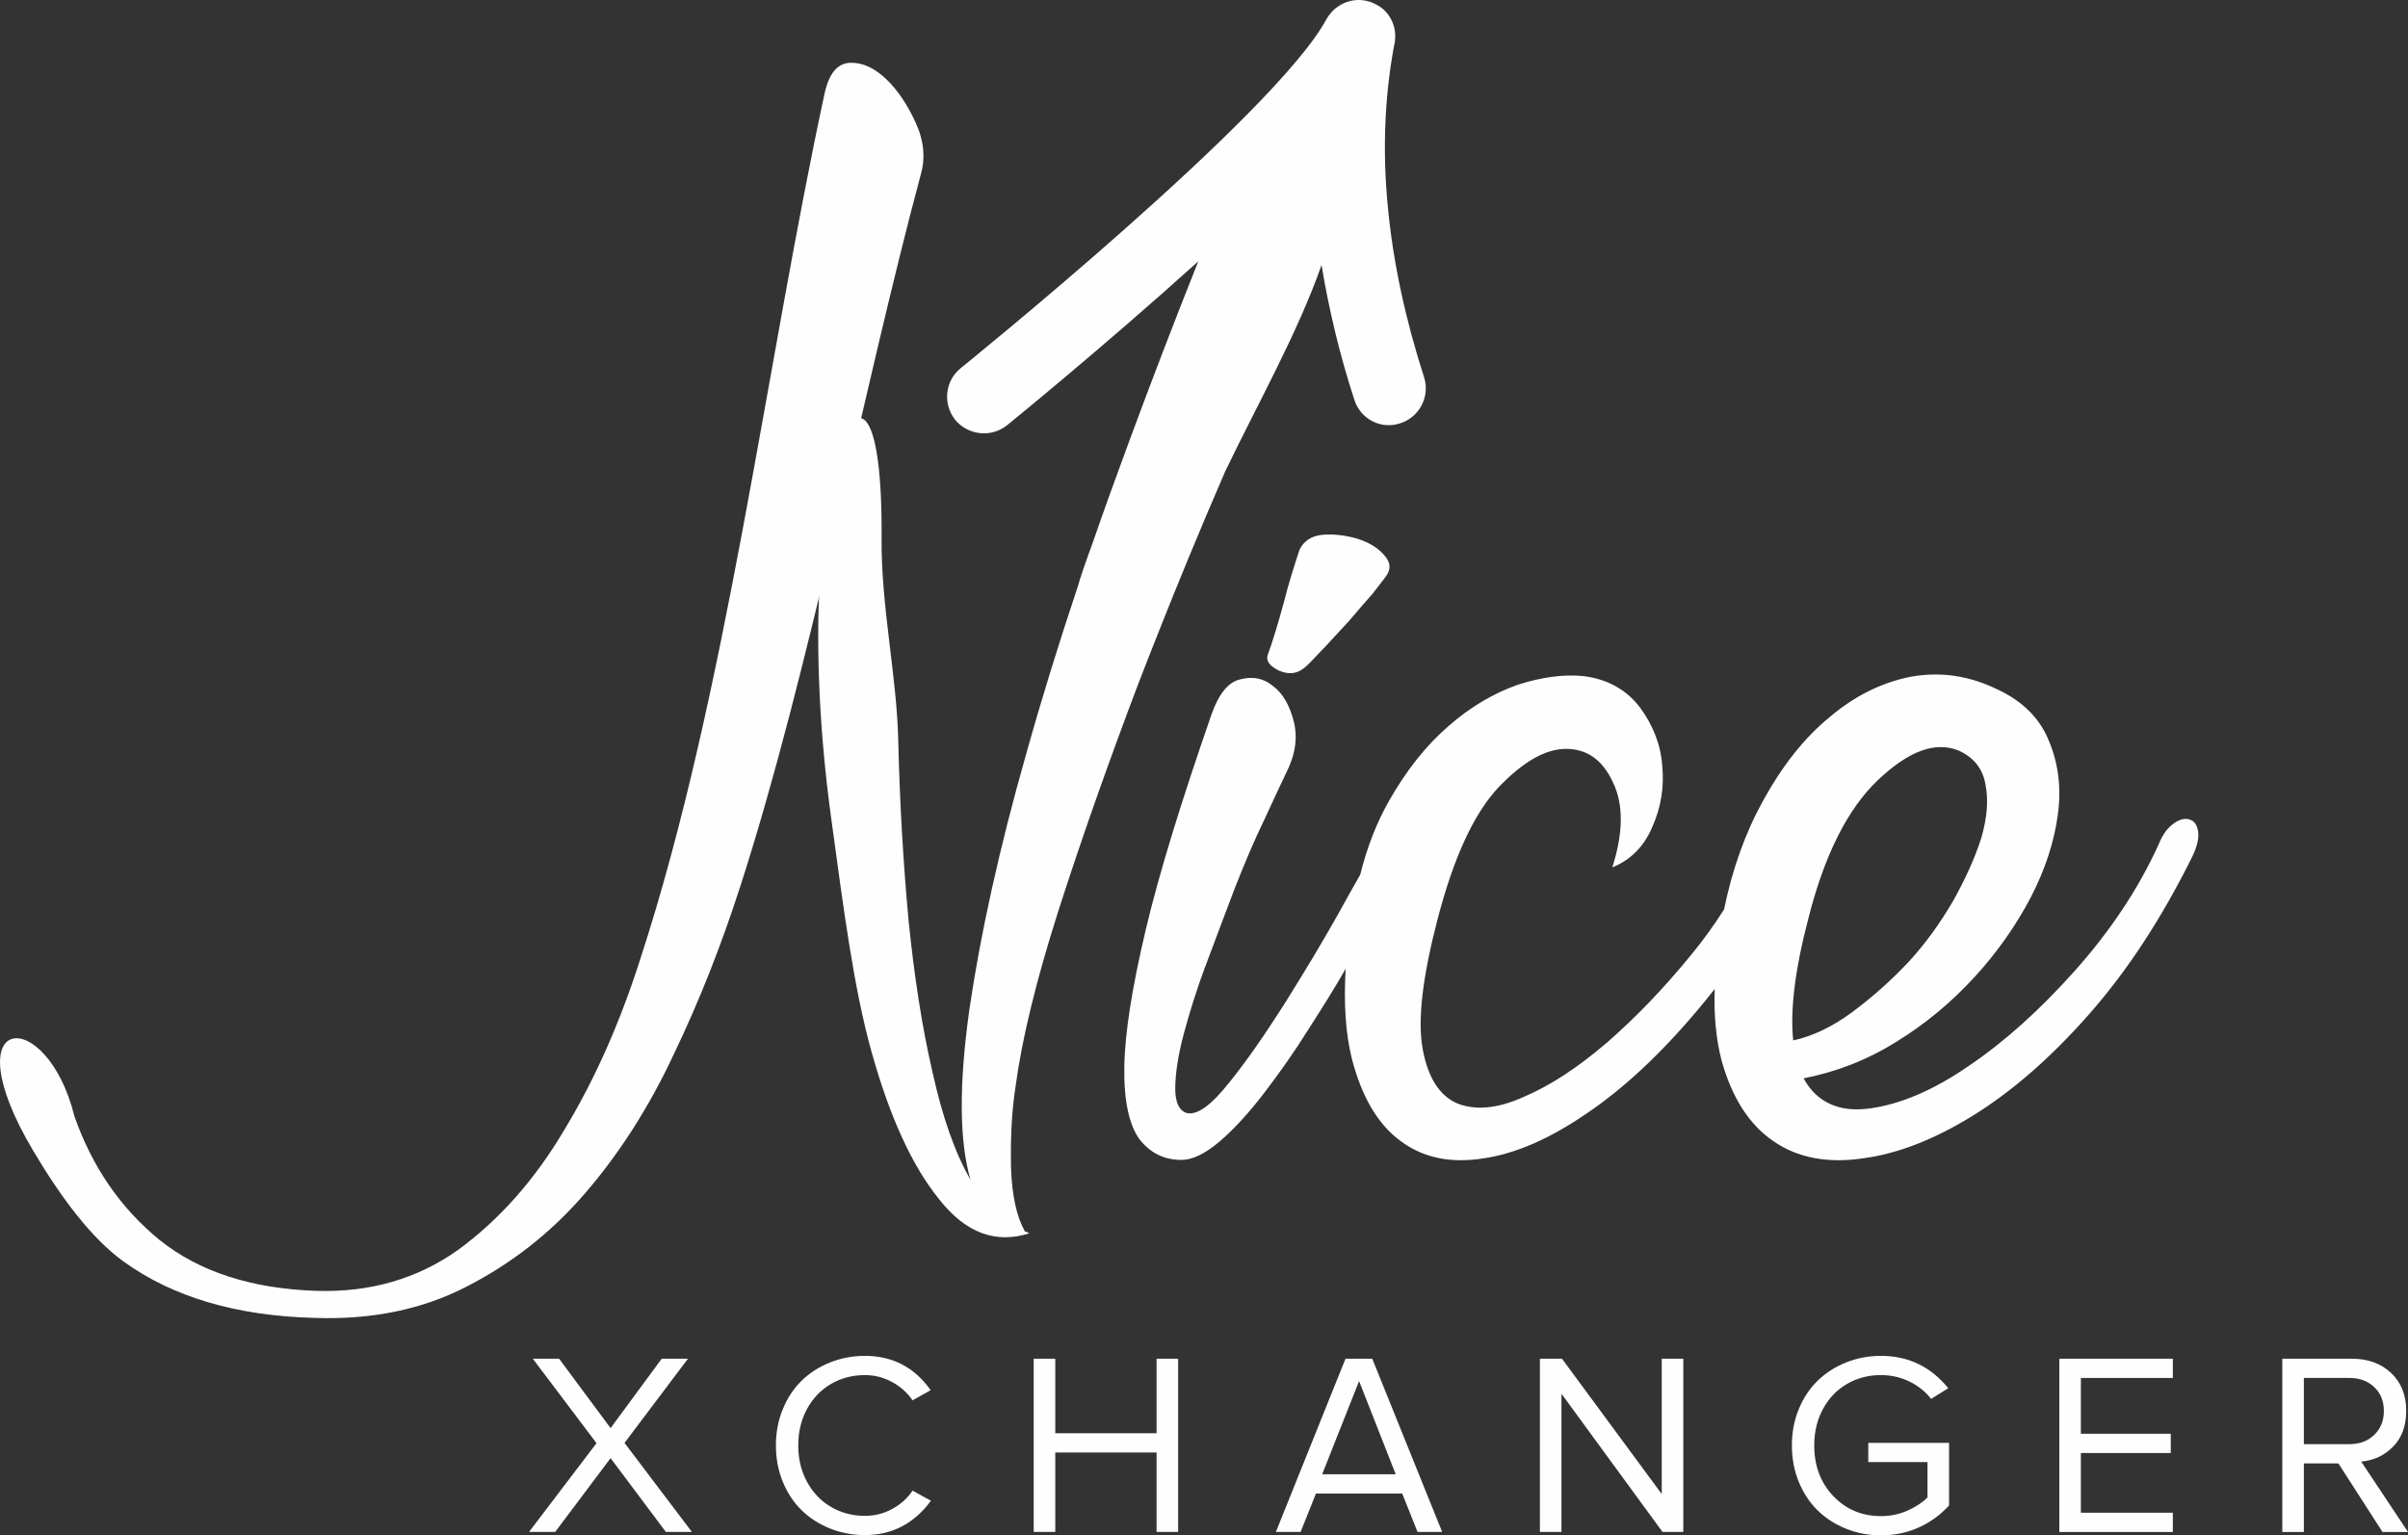
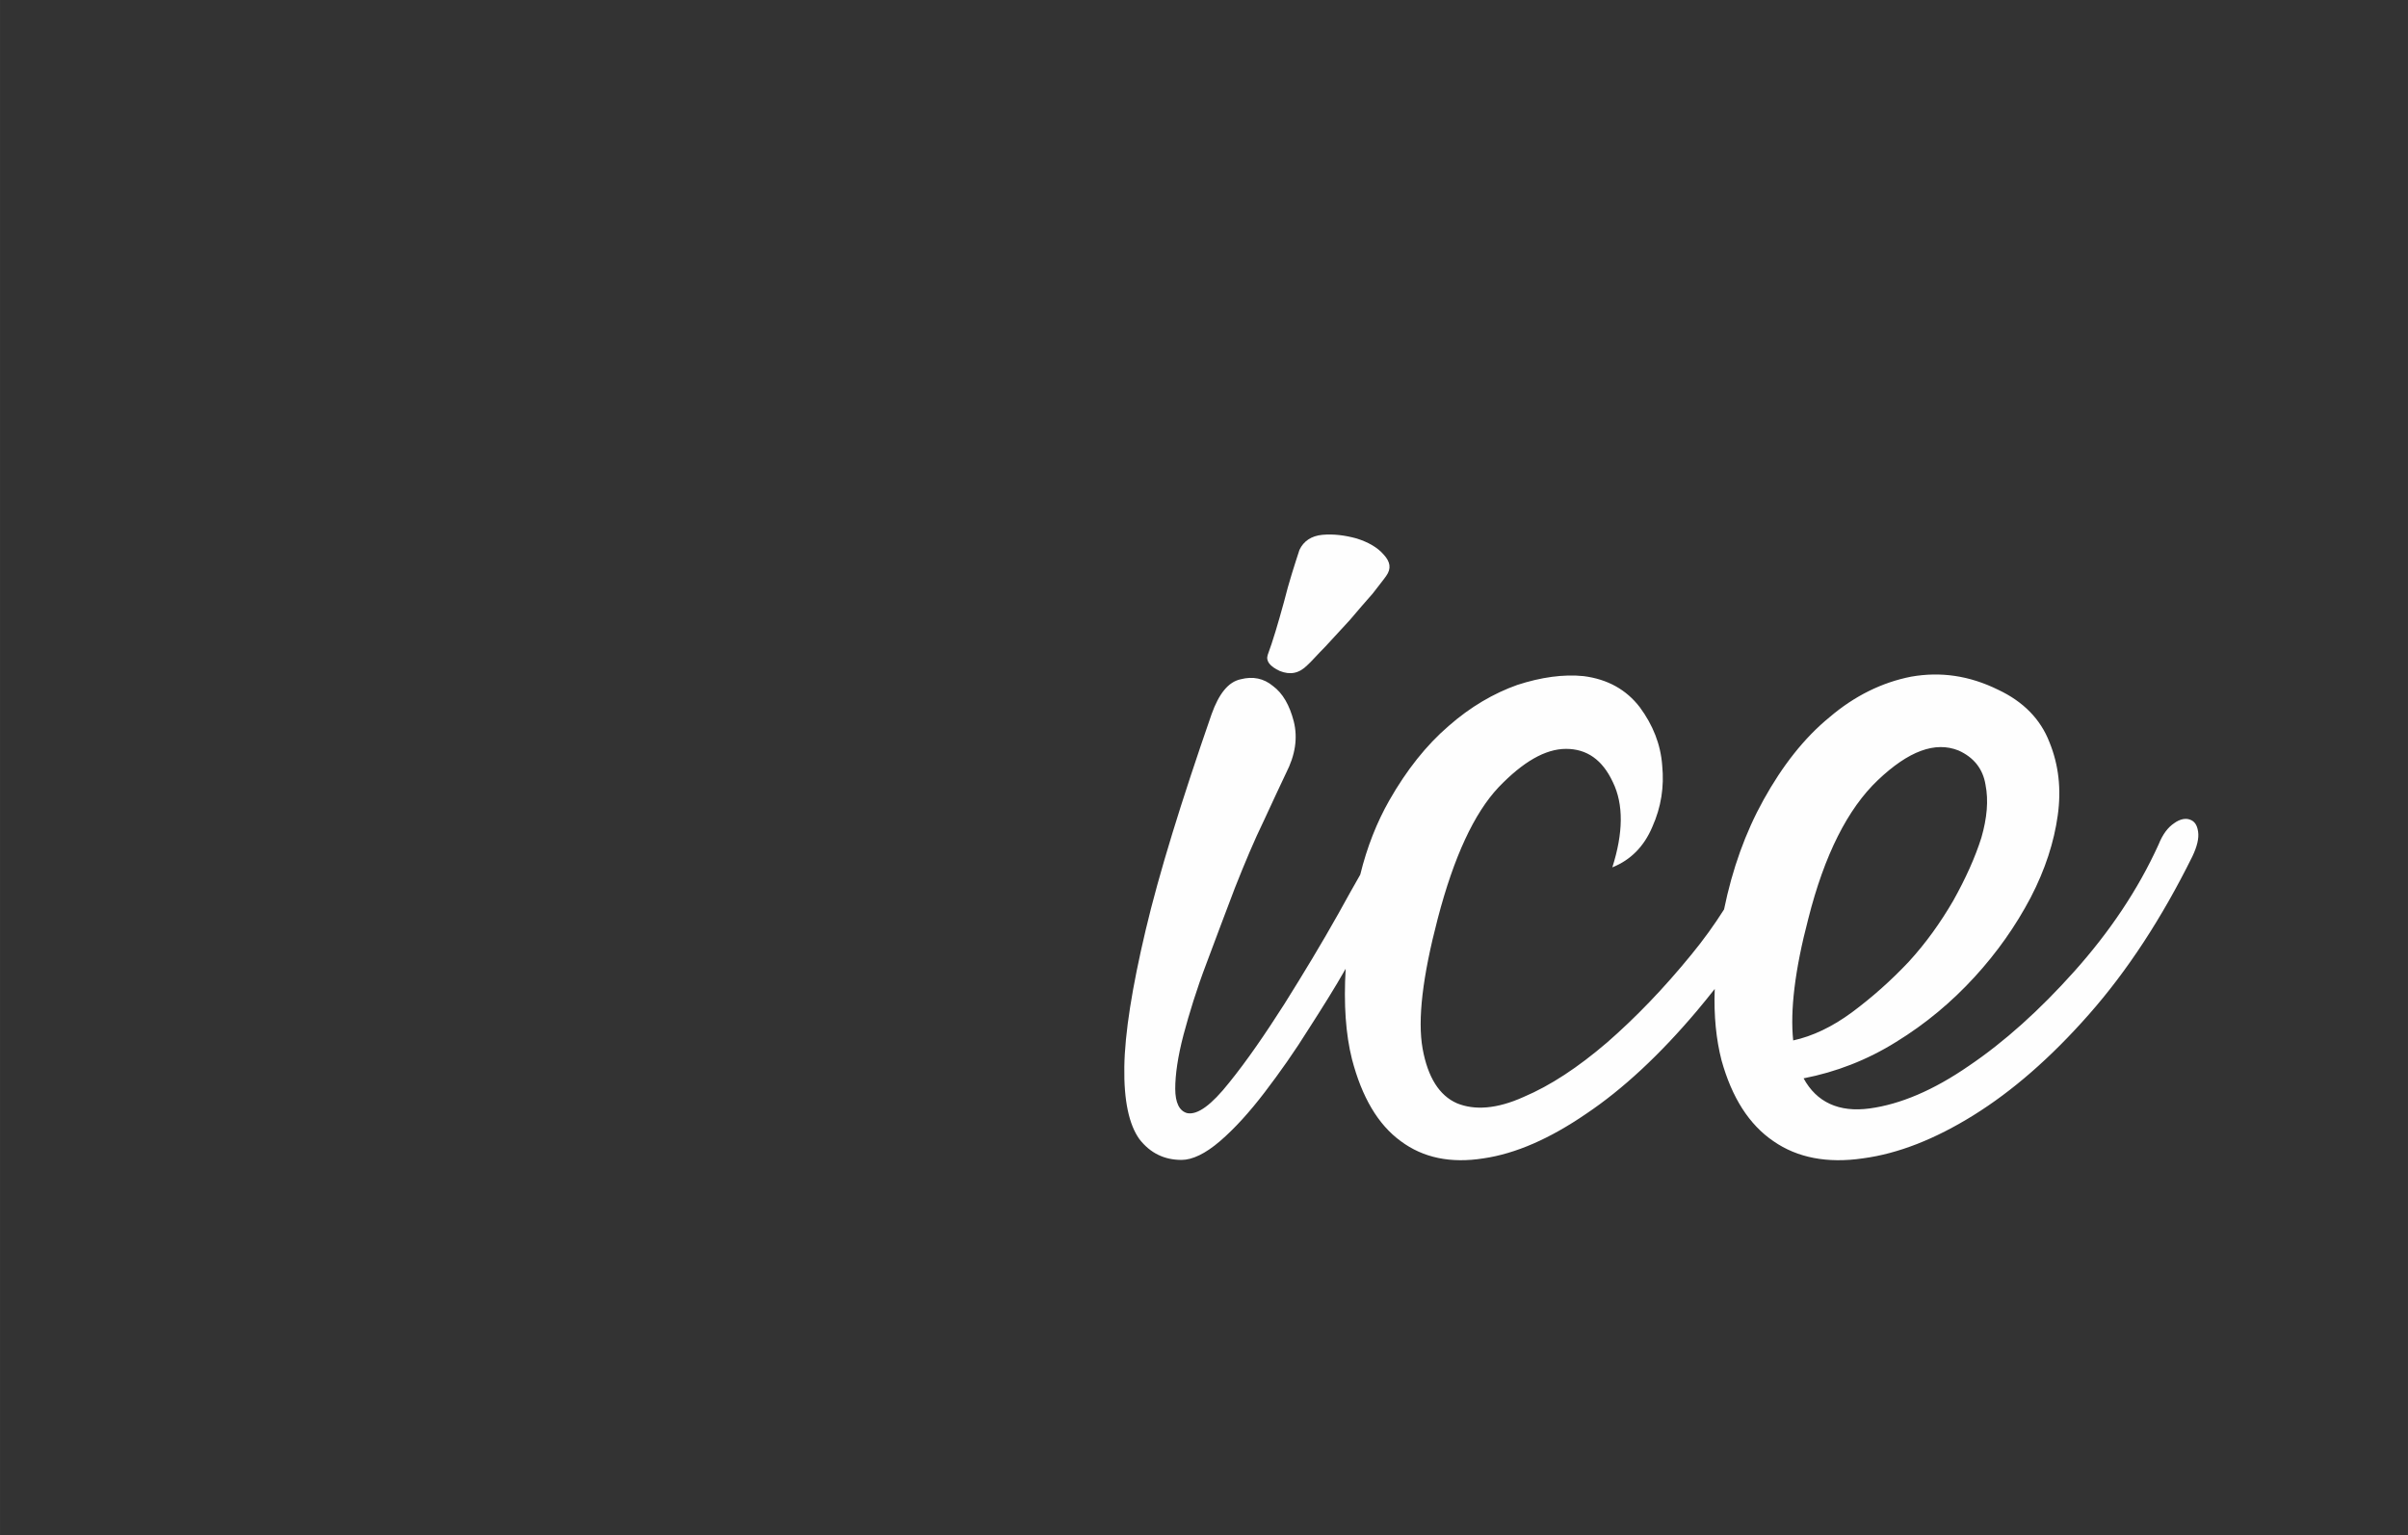
<svg xmlns="http://www.w3.org/2000/svg" xml:space="preserve" width="49.232mm" height="31.397mm" version="1.1" style="shape-rendering:geometricPrecision; text-rendering:geometricPrecision; image-rendering:optimizeQuality; fill-rule:evenodd; clip-rule:evenodd" viewBox="0 0 7120.53 4541.06">
  <rect x="0" y="0" width="7120.53" height="4541.06" fill="#333333" stroke="none" />
  <defs>
    <style type="text/css">
   
    .fil0 {fill:#FEFEFE;fill-rule:nonzero}
   
  </style>
  </defs>
  <g id="Layer_x0020_1">
    <g id="_2226312772144">
      <path class="fil0" d="M3865.6 1967.66c-24.56,24.57 -50.74,29.14 -81.46,16.85 -29.23,-13.8 -41.52,-29.2 -35.41,-47.63 15.39,-41.48 30.76,-93.77 47.66,-155.22 15.37,-61.5 32.22,-112.21 46.12,-155.19 12.29,-26.18 35.33,-41.51 67.62,-44.6 33.77,-3.05 67.62,1.5 101.45,10.76 33.77,10.72 61.45,26.06 79.88,47.58 19.97,21.55 23.07,41.51 7.67,63.06 -6.12,9.18 -19.96,26.11 -39.96,52.26 -21.49,24.54 -44.53,50.69 -67.63,78.32 -24.56,26.15 -47.63,52.26 -72.2,78.35 -24.54,24.66 -41.45,44.63 -53.73,55.47l0 0zm113.68 897.49c-32.27,56.87 -69.12,115.24 -107.58,175.19 -43.06,69.18 -87.59,132.17 -132.15,190.54 -44.62,58.42 -89.18,107.62 -132.17,144.47 -43.06,36.94 -81.5,55.34 -113.74,55.34 -50.69,0 -92.22,-19.97 -124.49,-61.5 -30.69,-43.03 -46.07,-113.7 -44.53,-213.58 1.5,-99.9 23.03,-235.16 63,-404.22 39.95,-169.08 106.07,-382.71 195.17,-639.35 21.51,-59.95 49.19,-95.3 86.14,-102.98 35.32,-9.17 67.59,-3.05 95.23,19.97 29.22,21.55 49.16,56.87 61.5,104.53 12.34,49.18 4.58,99.88 -23.07,153.7 -15.36,32.24 -36.91,78.35 -64.54,138.3 -29.23,59.96 -56.87,126.08 -86.1,199.82 -27.64,73.75 -56.87,149.06 -84.51,224.38 -29.23,76.8 -50.75,147.53 -67.63,210.53 -16.97,64.62 -24.59,118.32 -24.59,159.85 0,41.51 12.29,66.07 35.33,72.2 30.73,6.18 72.22,-24.54 124.5,-90.63 52.24,-64.55 106.06,-142.97 162.9,-232.08 56.87,-90.73 110.64,-179.82 159.83,-267.47 24.57,-44.58 46.05,-82.96 64.55,-115.23 19.96,-81.47 49.19,-155.28 86.04,-219.83 50.71,-89.09 109.13,-162.86 175.19,-219.71 64.55,-56.88 133.76,-96.86 202.93,-121.46 70.67,-23.05 136.75,-32.21 196.7,-26.09 70.67,9.18 126.03,39.99 165.98,92.19 38.44,52.27 61.47,109.15 66.07,172.19 6.18,63 -3.05,122.91 -29.16,181.33 -24.6,58.45 -64.54,98.32 -118.32,119.87 32.24,-101.45 33.79,-185.95 1.55,-252.08 -30.76,-66.08 -76.89,-98.35 -138.34,-98.35 -61.5,0 -127.58,38.44 -199.8,113.74 -72.2,76.83 -132.17,205.96 -179.84,388.83 -44.56,170.57 -59.94,298.19 -44.56,384.25 15.37,84.55 49.19,138.34 101.45,161.35 52.24,21.51 118.32,16.92 196.7,-18.44 79.92,-33.8 161.35,-87.62 247.39,-161.35 84.6,-73.75 167.54,-159.83 249.04,-259.75 35.32,-42.98 67.59,-87.6 96.77,-133.71 24.6,-119.89 63.07,-227.43 116.82,-324.3 55.34,-99.9 119.87,-182.87 195.21,-244.37 73.72,-63 155.23,-102.98 241.28,-119.83 87.65,-15.39 172.14,-3.08 256.67,38.44 75.3,35.32 126.02,87.56 152.15,155.22 27.67,67.59 35.39,139.85 24.62,216.69 -10.79,78.33 -36.92,159.85 -79.97,242.82 -44.49,84.58 -99.81,162.93 -165.94,235.14 -67.62,73.79 -144.43,138.33 -232.06,192.12 -86.06,53.77 -178.27,89.09 -273.54,107.61 38.39,70.67 104.47,101.36 195.2,89.09 90.68,-12.29 188.99,-53.77 293.52,-126.03 104.57,-70.67 209.05,-164.43 312.03,-279.72 102.95,-115.24 187.5,-239.74 248.97,-374.95 12.29,-30.73 27.64,-50.69 46.11,-63.03 16.92,-12.31 33.77,-15.37 46.07,-10.76 13.9,4.63 21.56,15.42 24.63,35.39 3.05,19.97 -3.07,44.62 -16.92,73.75 -90.67,182.87 -192.12,338.14 -305.87,467.18 -113.7,129.16 -227.43,227.46 -341.17,298.19 -113.72,70.67 -222.85,113.72 -327.29,127.58 -104.54,15.35 -193.68,-1.55 -264.37,-50.75 -72.22,-49.16 -122.97,-129.08 -153.72,-239.74 -15.37,-59.95 -23.03,-130.69 -19.97,-210.54 -18.43,23.03 -35.39,44.58 -53.77,66.08 -109.11,129.08 -218.27,230.53 -325.84,302.75 -107.52,73.79 -208.97,118.35 -304.22,132.21 -96.86,15.35 -178.29,-1.55 -244.39,-50.75 -67.6,-49.16 -115.29,-130.62 -144.5,-242.81 -18.59,-73.83 -24.7,-162.91 -18.59,-267.44l0 0zm1367.86 -147.54c-39.99,152.17 -53.79,272.05 -44.59,359.69 56.88,-12.38 115.3,-39.99 173.7,-83.05 59.95,-44.58 115.24,-93.72 167.48,-149.06 50.75,-55.34 93.77,-115.29 132.17,-181.38 36.94,-66.08 64.54,-127.58 83.05,-185.97 16.89,-58.4 21.48,-110.66 12.29,-156.72 -7.67,-47.66 -35.39,-81.5 -79.92,-101.4 -69.21,-27.62 -147.55,1.52 -238.24,87.56 -89.12,84.51 -158.31,221.3 -205.94,410.34l0 0z" />
-       <path class="fil0" d="M3622.76 1394.66c-38.23,87.94 -75.04,175.06 -110.6,261.35l0 0.01c-51.58,125.19 -100.59,248.58 -147.61,369.97 -90.64,239.73 -169.03,462.58 -235.1,668.55 -66.08,207.48 -107.62,379.62 -126.05,516.38 -12.29,78.33 -15.35,158.3 -13.84,242.82 3.1,84.58 16.92,146.01 41.48,189.08 3.12,0 4.63,0 6.18,1.53 1.55,1.53 4.58,3.05 7.67,3.05 -99.88,32.22 -189.08,0 -267.45,-99.9 -79.92,-98.35 -146.01,-242.81 -199.84,-434.94 -53.75,-192.09 -82.96,-424.19 -119.83,-693.12 -141.39,-1032.74 155.22,-1592.15 149.1,-826.78 -1.55,201.34 44.62,404.18 49.19,594.72 4.58,192.12 15.35,370.4 30.73,536.37 16.91,165.95 39.93,315.05 70.61,447.2 29.23,132.22 66.15,238.2 112.29,318.18 -33.82,-116.79 -33.82,-284.32 -3.08,-504.12 32.22,-219.77 87.6,-473.34 169.03,-759.13 44.2,-158.11 94.98,-322.33 152.08,-492.91l0.03 -0.12c5.03,-20.15 21.58,-67.93 45.01,-132.01 33.32,-96.04 68.56,-194.04 105.65,-294.04 65.61,-177.77 133.92,-355.55 204.93,-533.82 -285.14,257.39 -564.13,483.68 -565.75,485.08l0 0c-47.08,37.08 -114.33,29.59 -152.96,-16.04 -37,-47.11 -31.08,-114.42 16.04,-152.98 1.65,-1.43 931.2,-751.31 1081.88,-1032.63 29.52,-51.95 94.04,-72.4 147.51,-42.71 44.73,22.9 64.4,74.99 52.17,121.95 -28.42,153.66 -34.19,313.51 -18.44,474.67 15.46,165.79 52.27,334.52 107.38,505.95 17.86,56.62 -13.77,117.69 -70.38,135.59 -56.75,19.47 -117.8,-12.25 -135.71,-68.87 -43.72,-133.74 -75.14,-266.64 -97.29,-399.06 -68.99,197.73 -187.49,408.08 -285.03,610.7z" />
-       <path class="fil0" d="M2722.96 515.34c-170.52,636.09 -327.72,1465.62 -533.17,2103.94 -56.9,176.73 -122.34,342.72 -197.7,499.45 -73.97,158.3 -162.18,295.14 -263.13,411.91 -100.92,116.79 -217.6,207.43 -349.87,275.06 -130.85,67.67 -281.6,98.36 -450.86,92.22 -228.97,-6.12 -416.73,-61.45 -561.83,-165.98 -95.63,-68.89 -184.57,-187.47 -268.19,-328.3 -247.19,-416.27 40.48,-432.5 121.75,-102.05 52.63,149.06 135.13,270.46 251.73,365.75 116.65,93.77 271.63,144.43 465.1,150.68 157.84,4.58 297.26,-35.41 418.16,-121.45 119.5,-87.62 224.74,-204.38 312.91,-353.48 89.6,-147.45 165,-316.57 226.16,-508.69 254.35,-780.77 372.1,-1761.68 545.57,-2564.05 14.01,-56.23 38.34,-83.79 75.51,-84.64 35.84,-0.74 70.52,14.98 105.74,48.61 33.57,31.98 62.7,75.61 87.07,129.04 24.52,53.27 28.62,104.7 15.04,151.98l0 0z" />
-       <path class="fil0" d="M1564.3 4531.07l199.59 -262.58 -188.33 -249.77 77.71 0 152.23 205.22 151.2 -205.22 77.58 0 -187.56 249.01 199.22 263.33 -76.94 0 -163.49 -218.28 -163.87 218.28 -77.34 0zm750.54 -148.12c-13.7,-33.28 -20.49,-69.13 -20.49,-107.68 0,-38.53 6.8,-74.38 20.49,-107.66 13.7,-33.15 32.27,-61.21 55.81,-84.12 23.43,-22.79 51.34,-40.71 83.74,-53.77 32.38,-12.93 66.82,-19.45 103.31,-19.45 81.56,0 146.34,33.8 194.36,101.52l-53.66 29.97c-14.97,-22.29 -35.07,-40.21 -60.3,-54.03 -25.09,-13.7 -51.85,-20.61 -80.4,-20.61 -37,0 -70.54,8.71 -100.51,26.25 -29.95,17.53 -53.63,42.25 -70.91,74.12 -17.28,31.89 -25.86,67.72 -25.86,107.79 0,39.83 8.58,75.54 25.86,107.42 17.28,31.89 40.96,56.72 70.91,74.25 29.97,17.67 63.51,26.5 100.51,26.5 28.8,0 55.7,-6.78 80.65,-20.48 24.98,-13.57 45.08,-31.62 60.05,-54.15l54.43 29.95c-50.07,67.73 -115.1,101.53 -195.12,101.53 -36.49,0 -70.93,-6.52 -103.31,-19.47 -32.4,-13.05 -60.31,-30.98 -83.74,-53.76 -23.55,-22.92 -42.12,-50.97 -55.81,-84.12zm741.84 148.12l0 -512.35 63.77 0 0 220.45 299.58 0 0 -220.45 63.75 0 0 512.35 -63.75 0 0 -235.06 -299.58 0 0 235.06 -63.77 0zm716.12 0l205.87 -512.35 79.11 0 206.75 512.35 -72.85 0 -45.31 -113.68 -255.03 0 -45.44 113.68 -73.1 0zm136.85 -170.52l217.53 0 -108.32 -275.77 -109.21 275.77zm643.9 170.52l0 -512.35 65.3 0 294.98 400.2 0 -400.2 63.75 0 0 512.35 -61.45 0 -298.83 -408.79 0 408.79 -63.75 0zm765.9 -147.22c-13.83,-33.42 -20.74,-69.52 -20.74,-108.58 0,-39.17 6.91,-75.28 20.74,-108.45 13.96,-33.28 32.66,-61.19 56.2,-83.84 23.69,-22.79 51.6,-40.58 83.74,-53.38 32.25,-12.93 66.44,-19.34 102.67,-19.34 80.91,0 147.22,31.88 199.07,95.76l-50.82 31.5c-16.52,-21.52 -37.89,-38.54 -64.01,-51.34 -26.12,-12.67 -54.28,-19.08 -84.23,-19.08 -37,0 -70.54,8.71 -100.51,26.25 -30.08,17.53 -53.64,42.12 -70.93,73.99 -17.28,31.88 -25.86,67.85 -25.86,107.81 0,60.54 18.82,110.48 56.45,149.91 37.65,39.43 84.51,59.14 140.84,59.14 28.29,0 54.54,-5.5 79,-16.5 24.31,-11.01 43.91,-23.81 58.62,-38.66l0 -104.6 -175.14 0 0 -56.86 238.9 0 0 185.13c-24.85,27.39 -54.43,49.03 -88.85,64.78 -34.45,15.75 -71.97,23.56 -112.54,23.56 -36.23,0 -70.42,-6.41 -102.67,-19.34 -32.14,-12.8 -60.05,-30.72 -83.74,-53.51 -23.55,-22.91 -42.25,-50.95 -56.2,-84.36zm770 147.22l0 -512.35 335.69 0 0 56.83 -271.92 0 0 165.16 265.79 0 0 56.86 -265.79 0 0 176.67 271.92 0 0 56.84 -335.69 0zm659.39 0l0 -512.35 205.88 0c47.48,0 86.16,14.07 115.85,42.12 29.84,28.16 44.68,65.53 44.68,112.28 0,44.04 -12.92,79.24 -38.66,105.5 -25.73,26.24 -57.22,41.09 -94.47,44.29l138.4 208.17 -75.41 0 -130.47 -202.79 -102.02 0 0 202.79 -63.77 0zm63.77 -259.63l134.31 0c30.2,0 54.79,-9.1 73.73,-27.39 19.08,-18.31 28.55,-41.87 28.55,-70.93 0,-29.07 -9.47,-52.49 -28.55,-70.55 -18.95,-18.05 -43.53,-27.02 -73.73,-27.02l-134.31 0 0 195.89z" />
    </g>
  </g>
</svg>